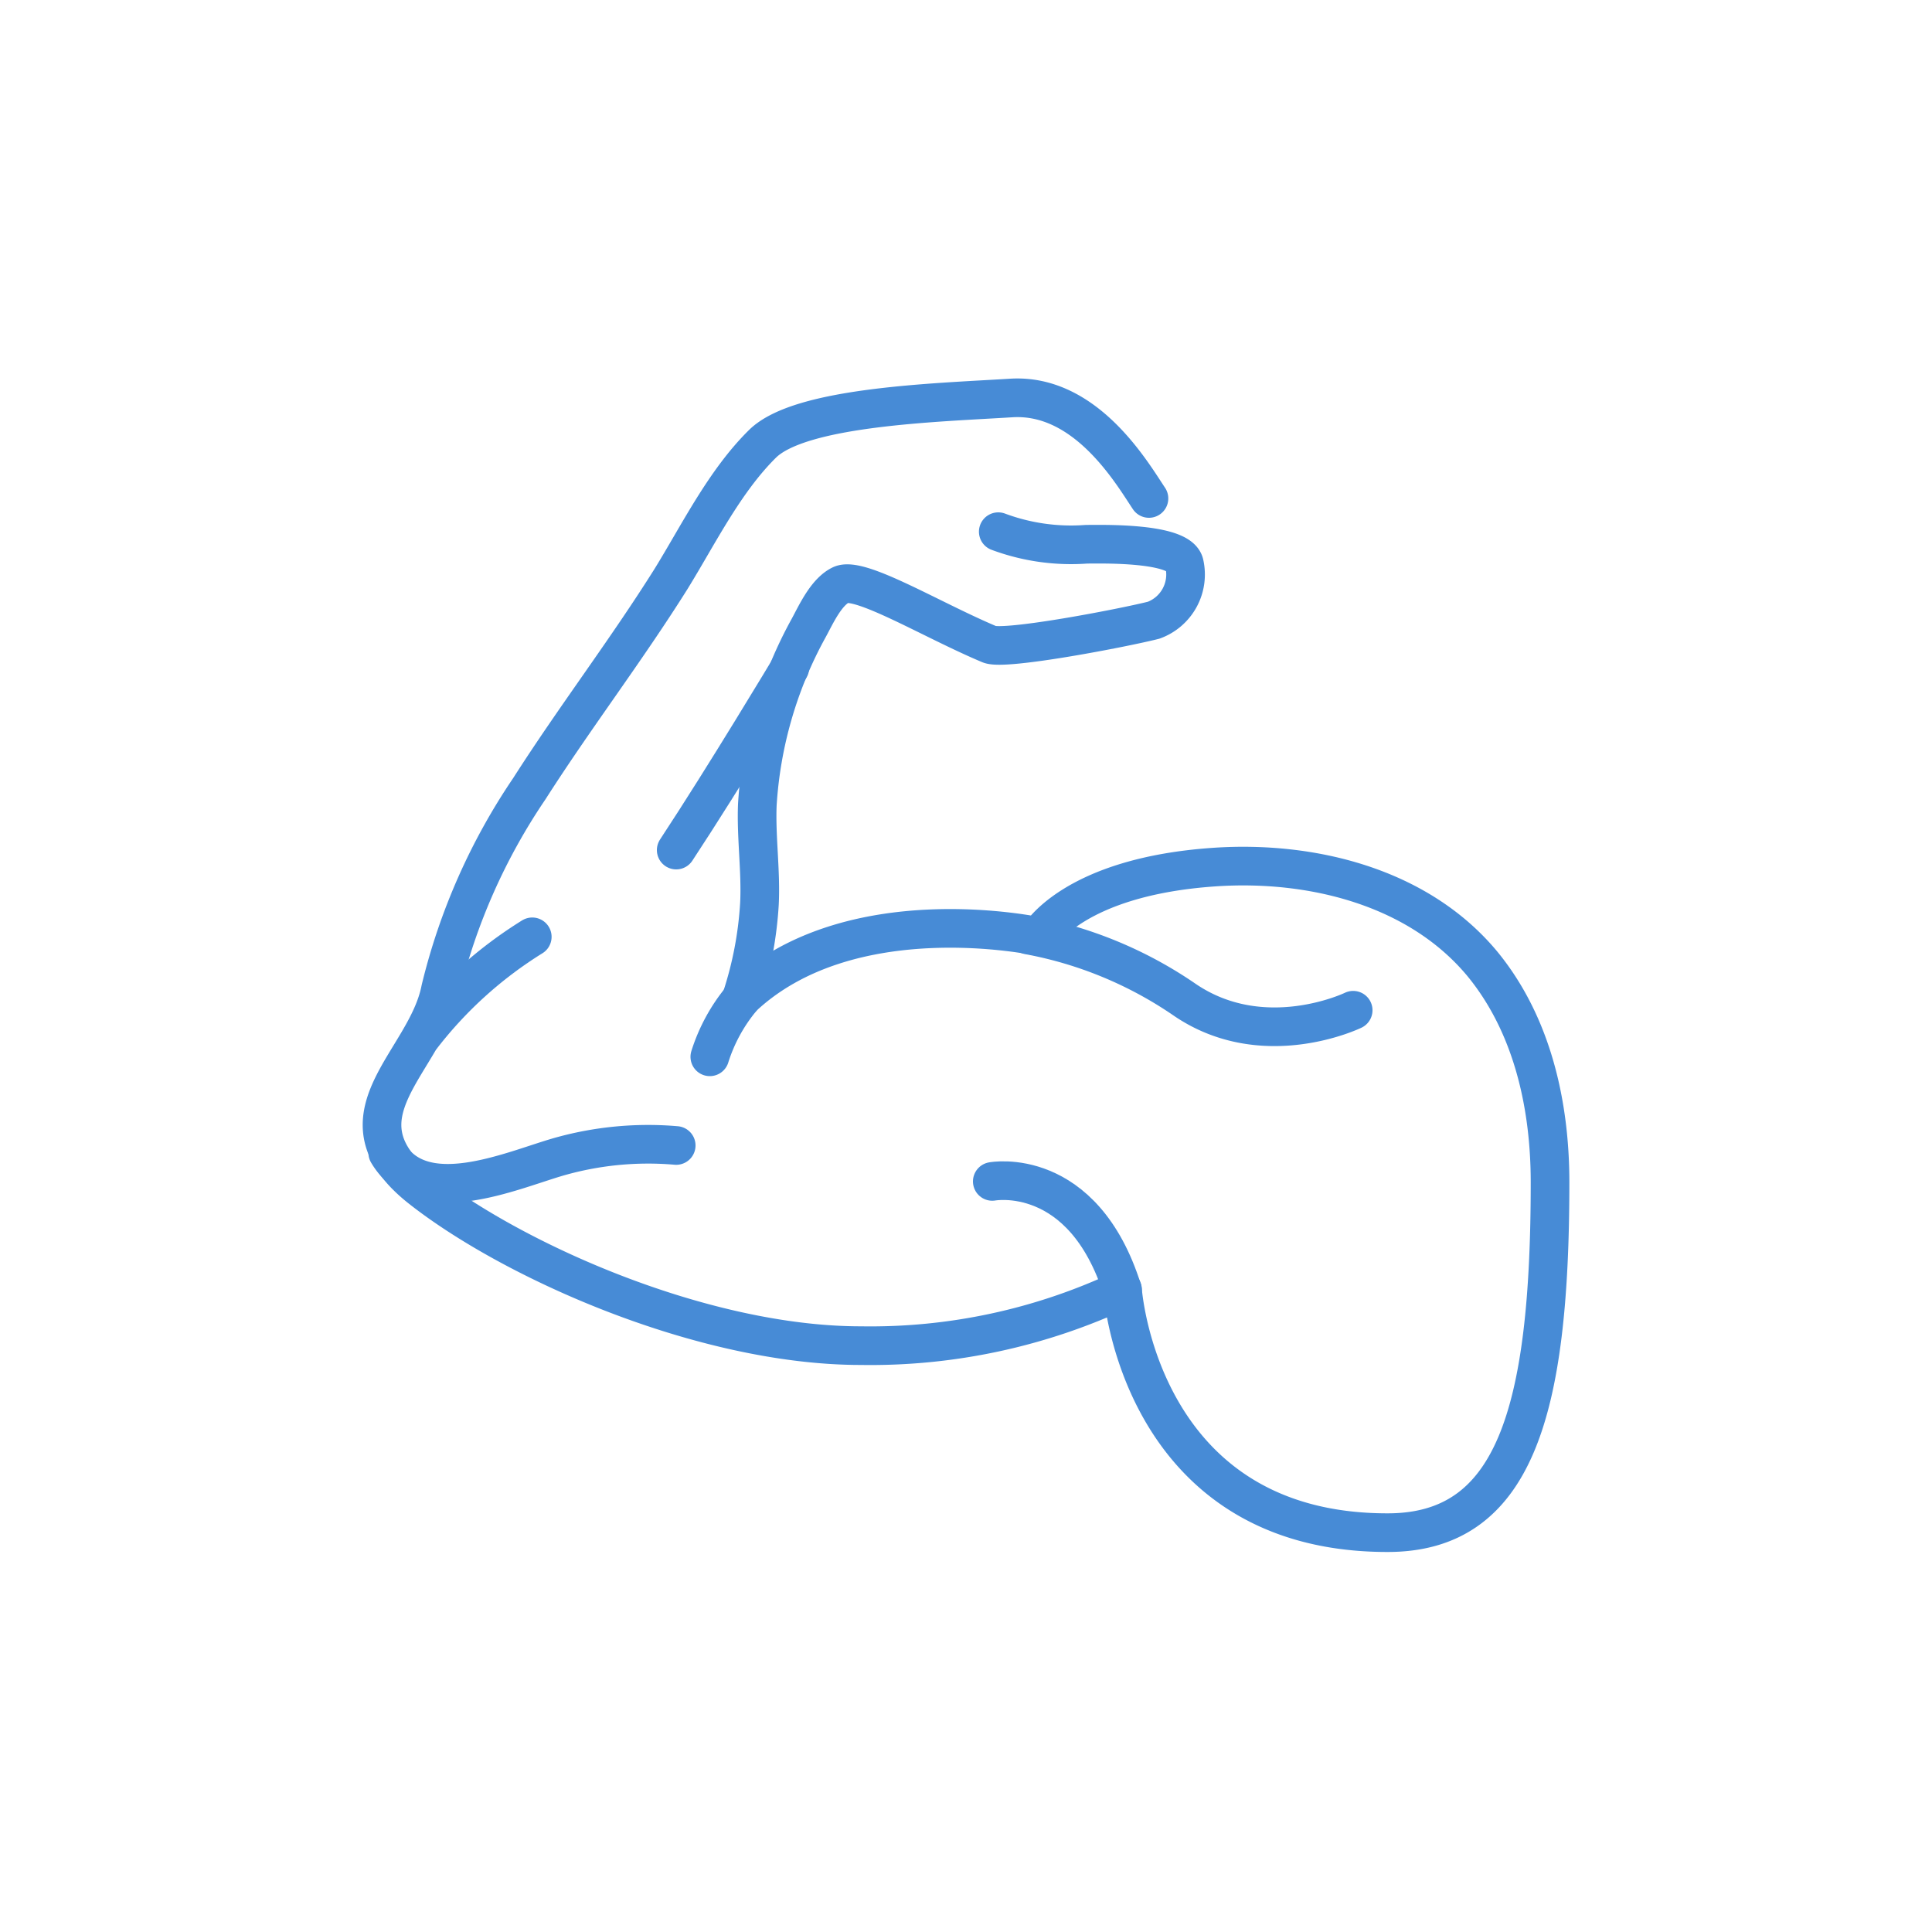
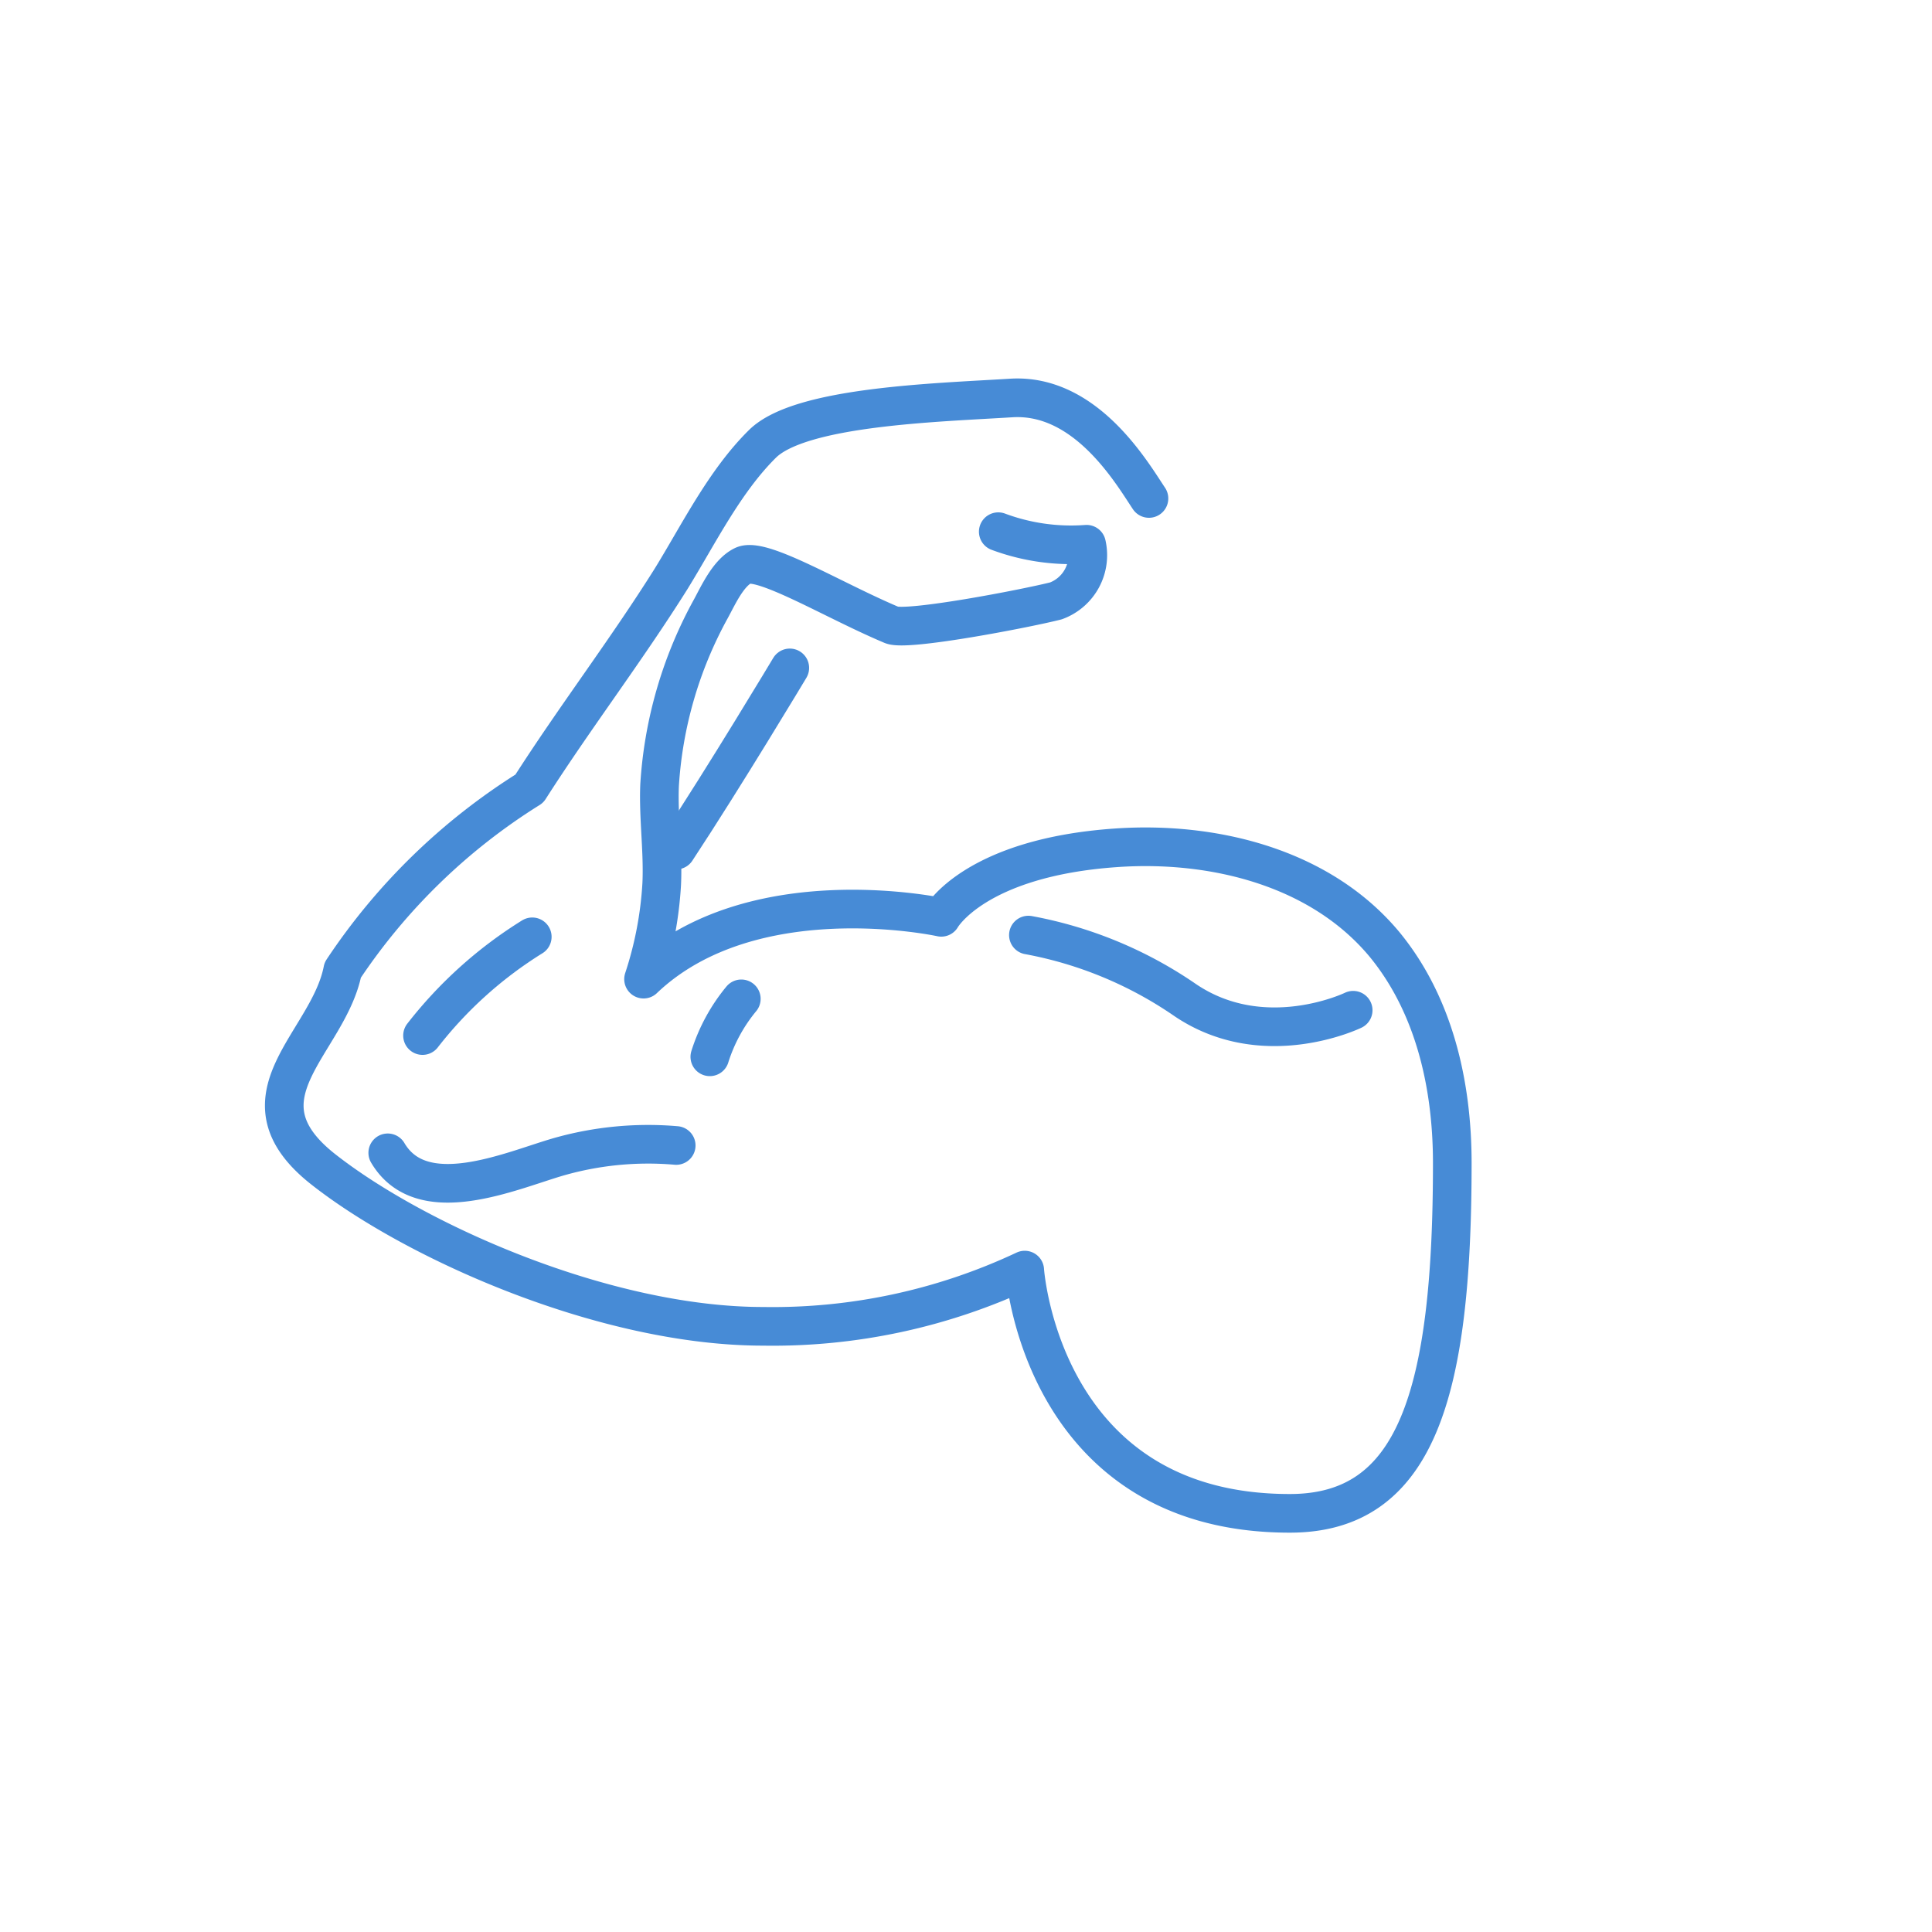
<svg xmlns="http://www.w3.org/2000/svg" id="b5071165-8020-4092-bf89-1d28e3a2bf32" data-name="Layer 1" viewBox="0 0 100 100">
  <defs>
    <style>.fffc8694-94fa-454f-9732-5571769802e3{fill:none;stroke:#478bd6;stroke-linecap:round;stroke-linejoin:round;stroke-width:2px;}</style>
  </defs>
  <path class="fffc8694-94fa-454f-9732-5571769802e3" d="M53.23,48.4a21,21,0,0,1,8.08,3.34c4.09,2.8,8.73.55,8.73.55" />
-   <path class="fffc8694-94fa-454f-9732-5571769802e3" d="M51.36,61.15s4.69-.88,6.74,5.63" />
  <path class="fffc8694-94fa-454f-9732-5571769802e3" d="M20.07,59.67c1.77,3,6.35.93,8.83.21A16.88,16.88,0,0,1,35,59.29" />
-   <path class="fffc8694-94fa-454f-9732-5571769802e3" d="M51.67,27.52a10.79,10.79,0,0,0,4.57.65c.73,0,4.78-.11,5.06,1a2.52,2.52,0,0,1-1.58,2.93c-1.53.39-7.7,1.58-8.5,1.25-3-1.26-6.72-3.54-7.69-3.08-.77.37-1.29,1.53-1.67,2.23a21.66,21.66,0,0,0-2.66,9.14c-.07,1.68.19,3.41.11,5.12a19.2,19.2,0,0,1-.94,4.92c5.61-5.35,15.41-3.2,15.41-3.2s1.73-3.1,9.08-3.6c5-.34,10.53,1,13.86,5,2.59,3.15,3.51,7.31,3.51,11.32,0,12-1.88,18.14-8.42,18.13-12.88,0-13.71-12.59-13.71-12.59a30.64,30.64,0,0,1-13.54,2.91c-8.19,0-18-4.38-22.76-8.12s.26-6.52,1-10.32A31.79,31.79,0,0,1,27.4,40.82c2.35-3.68,5-7.14,7.33-10.85,1.42-2.3,2.77-5.06,4.74-7s9-2.13,12.87-2.37,6.26,3.9,7.13,5.2" />
+   <path class="fffc8694-94fa-454f-9732-5571769802e3" d="M51.67,27.52a10.79,10.79,0,0,0,4.57.65a2.52,2.52,0,0,1-1.58,2.93c-1.53.39-7.7,1.58-8.5,1.25-3-1.26-6.72-3.54-7.69-3.08-.77.37-1.29,1.53-1.67,2.23a21.66,21.66,0,0,0-2.66,9.14c-.07,1.68.19,3.41.11,5.12a19.2,19.2,0,0,1-.94,4.92c5.61-5.35,15.41-3.2,15.41-3.2s1.73-3.1,9.08-3.6c5-.34,10.53,1,13.86,5,2.59,3.15,3.51,7.31,3.51,11.32,0,12-1.88,18.14-8.42,18.13-12.88,0-13.71-12.59-13.71-12.59a30.64,30.64,0,0,1-13.54,2.91c-8.19,0-18-4.38-22.76-8.12s.26-6.52,1-10.32A31.79,31.79,0,0,1,27.4,40.82c2.35-3.68,5-7.14,7.33-10.85,1.42-2.3,2.77-5.06,4.74-7s9-2.13,12.87-2.37,6.26,3.9,7.13,5.2" />
  <path class="fffc8694-94fa-454f-9732-5571769802e3" d="M38.37,51.7a8.89,8.89,0,0,0-1.63,3" />
  <path class="fffc8694-94fa-454f-9732-5571769802e3" d="M21.87,53.6a21.65,21.65,0,0,1,5.68-5.11" />
  <path class="fffc8694-94fa-454f-9732-5571769802e3" d="M40.88,34.57S37.53,40.16,35,44" />
</svg>